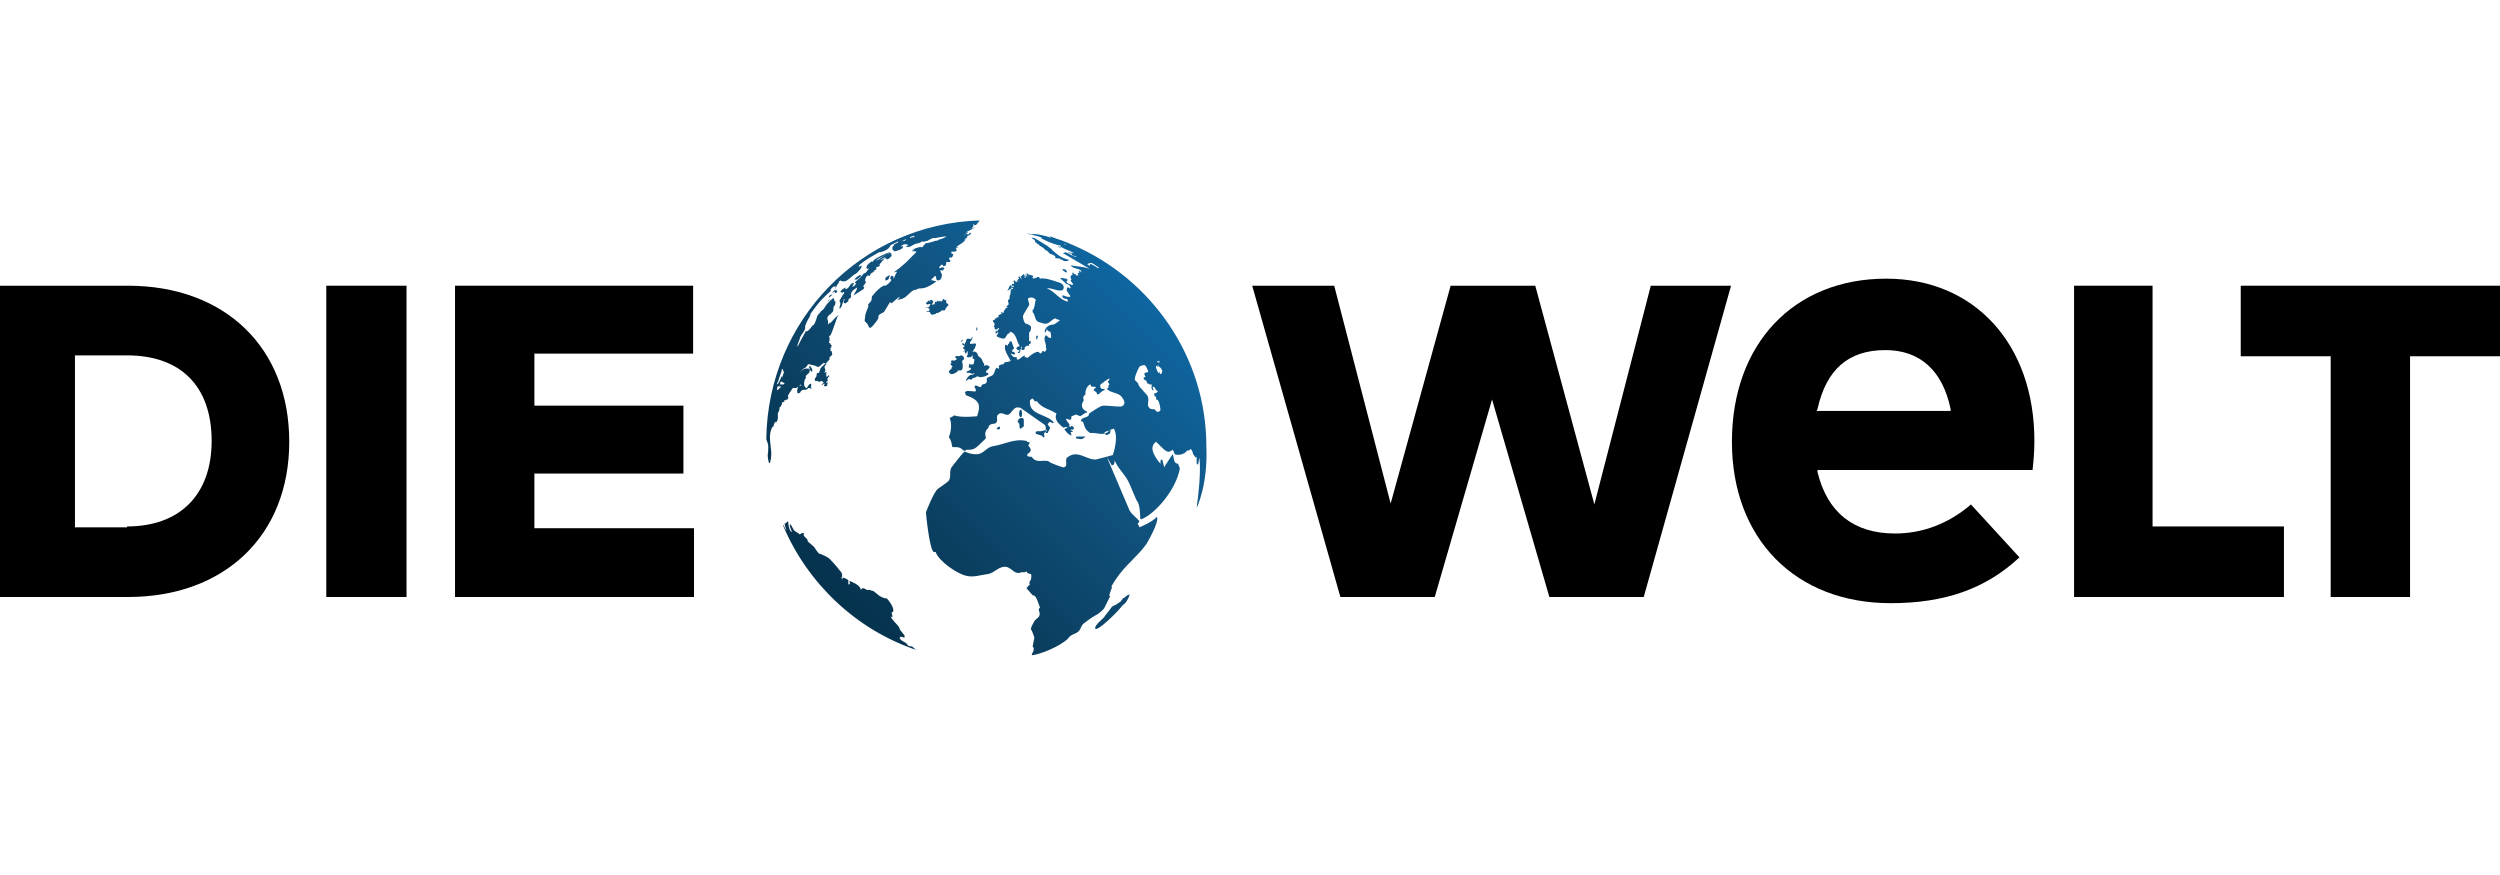
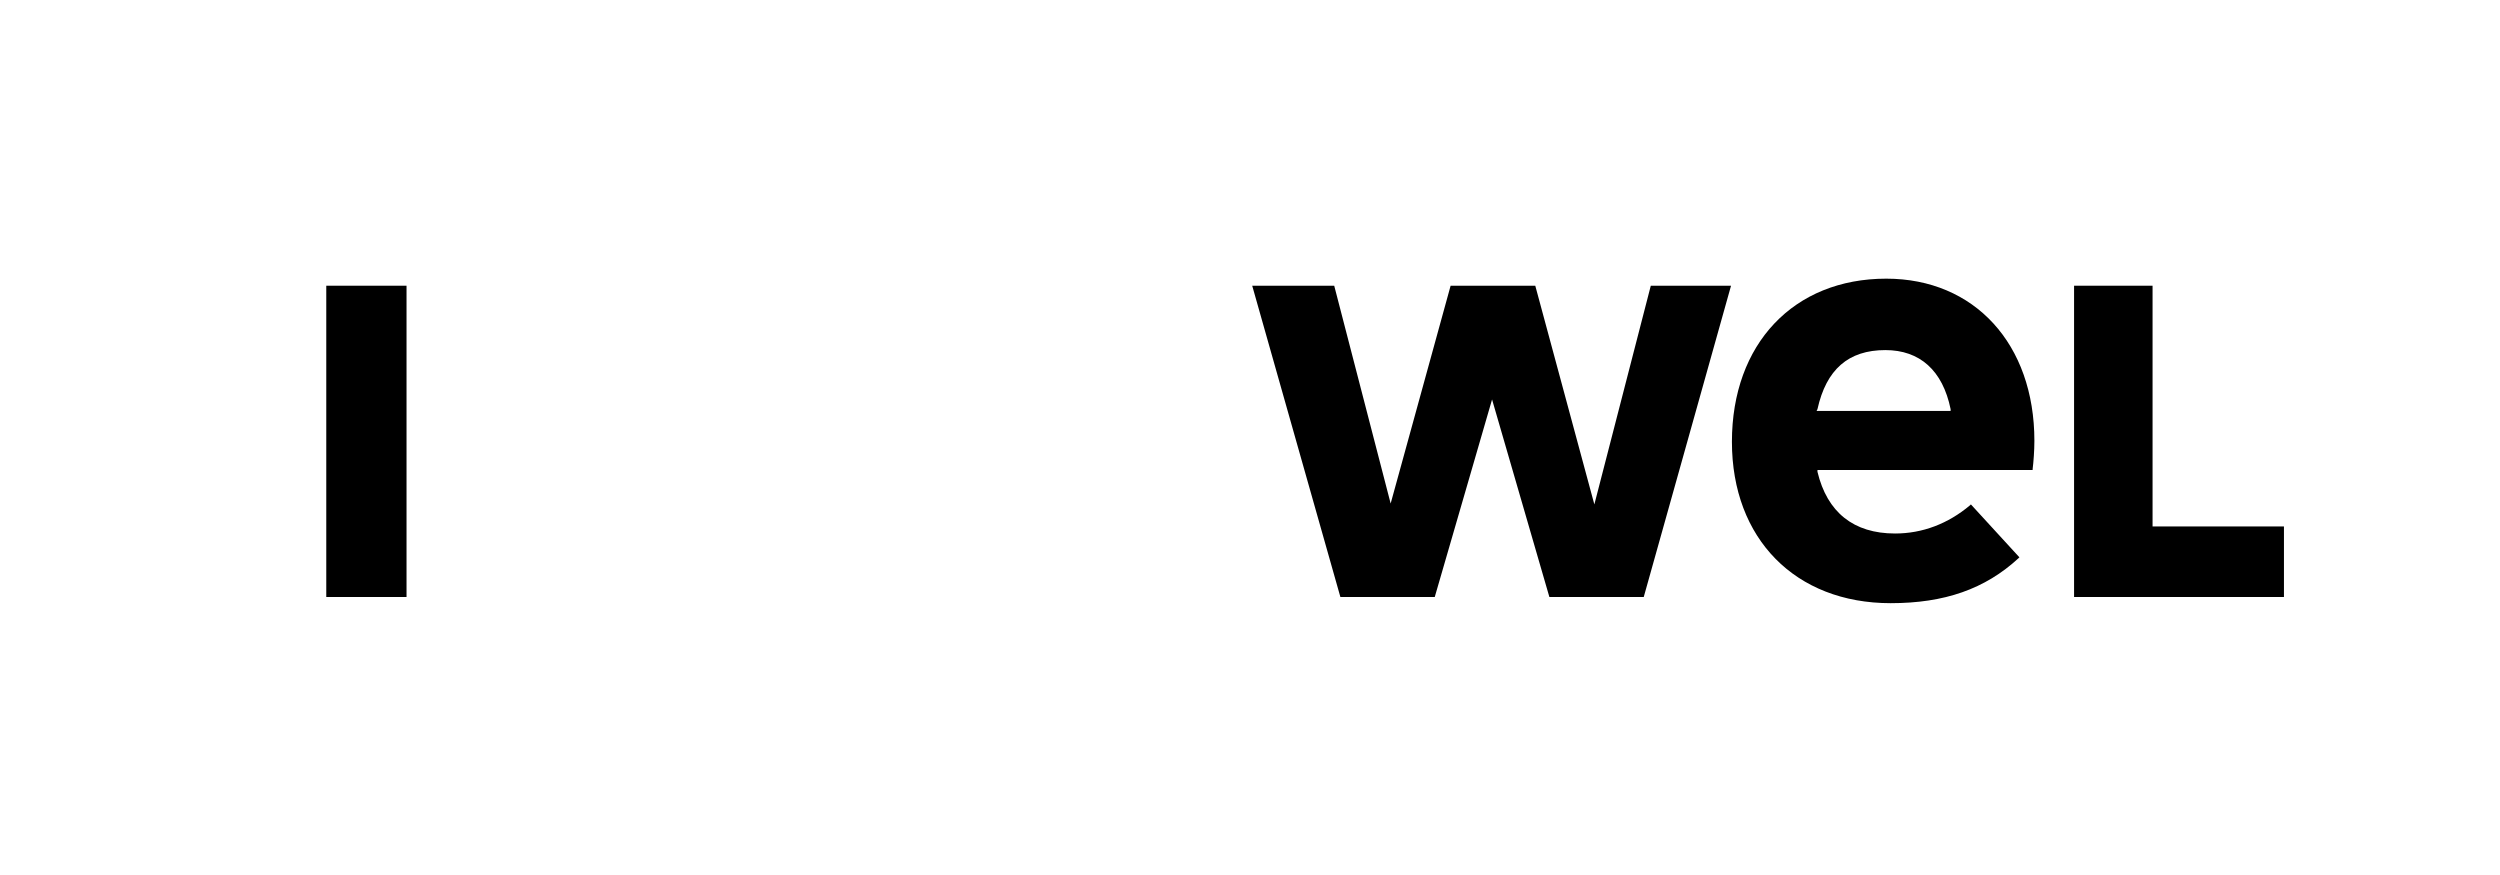
<svg xmlns="http://www.w3.org/2000/svg" xmlns:xlink="http://www.w3.org/1999/xlink" version="1.1" id="Weltkugel__x2013__Pos_normal" x="0px" y="0px" viewBox="0 0 283.5 99.2" style="enable-background:new 0 0 283.5 99.2;" xml:space="preserve">
  <g>
    <g>
-       <polygon points="264.3,67.7 264.3,40.4 254.1,40.4 254.1,32.4 283.5,32.4 283.5,40.4 273.3,40.4 273.3,67.7   " />
      <polygon points="235.2,67.7 235.2,32.4 244.1,32.4 244.1,59.7 259,59.7 259,67.7   " />
      <path d="M223.4,57.3c-2.5,2.1-5.4,3.2-8.5,3.2c-4.7,0-7.7-2.4-8.8-7v-0.2h24.4v-0.1c0.1-0.8,0.2-2.1,0.2-3.2    c0-11-6.8-18.4-16.8-18.4c-10.5,0-17.5,7.4-17.5,18.5c0,11,7.2,18.3,18,18.3c6.1,0,10.7-1.6,14.5-5.1l0.1-0.1l-5.5-6L223.4,57.3z     M206.1,46.4c1-4.5,3.5-6.7,7.7-6.7c3.9,0,6.5,2.3,7.4,6.7v0.2H206L206.1,46.4z" />
      <polygon points="175.7,67.7 169.2,45.3 162.7,67.7 152,67.7 142,32.4 151.3,32.4 157.7,57.1 164.5,32.4 174.1,32.4 180.8,57.2     187.2,32.4 196.3,32.4 186.4,67.7   " />
    </g>
    <g>
-       <polygon points="78.7,59.9 60.6,59.9 60.6,53.7 77.5,53.7 77.5,46 60.6,46 60.6,40.1 78.6,40.1 78.6,32.4 51.6,32.4 51.6,67.7     78.7,67.7   " />
      <polygon points="46.1,32.4 41.6,32.4 37,32.4 37,67.7 46.1,67.7   " />
-       <path d="M14.4,59.7c6,0,9.6-3.6,9.6-9.7c0-6.2-3.5-9.7-9.6-9.7H8.5v19.5h5.9V59.7z M14.5,32.4c11,0,18.3,7,18.3,17.7    c0,10.6-7.3,17.6-18.3,17.6H0V32.4H14.5z" />
    </g>
  </g>
  <g>
    <g>
      <defs>
        <path id="SVGID_1_" d="M109.1,41c0.1,0.2,0.1,0.8,0,0.9c0,0,0,0-0.1,0.1c-0.1,0-0.2,0-0.3,0c-0.1,0-0.1,0.1-0.1,0.1     c-0.2,0.2-0.6,0.4-0.8,0.3c0,0-0.2-0.1-0.2-0.3c0,0,0,0,0.1-0.1s0.1-0.1,0.2-0.2v-0.1l0.1-0.1l0,0c0-0.2-0.2-0.1-0.2-0.3     c0-0.1,0.1-0.1,0.1-0.2l0,0c-0.1-0.1-0.1-0.1,0-0.2c0.1-0.1,0.2,0,0.3,0c0,0,0.3-0.1,0.3-0.2c0,0,0,0-0.1-0.1     c-0.1,0-0.1-0.2,0-0.2c0.1-0.1,0.2,0,0.3,0c0.1,0,0.2-0.1,0.3-0.1c0.2,0,0.4,0.3,0.3,0.4C109.4,40.8,109.1,40.8,109.1,41z      M94.4,33.4c0,0-0.2,0-0.3,0.1C94,33.6,94,33.7,94,33.7C94,33.8,94.2,33.6,94.4,33.4L94.4,33.4z M109.2,38.5     C109.2,38.5,109.2,38.4,109.2,38.5c-0.1,0-0.3,0.3-0.2,0.3C109,38.8,109.2,38.6,109.2,38.5z M91.8,41.5c-0.1,0,0,0.3,0.1,0.5     c0.1,0.1,0.1,0.2,0.2,0.1C92.2,41.9,91.9,41.5,91.8,41.5z M111.8,42.2c0-0.2,0.3-0.3,0.4-0.5s-0.3-0.3-0.4-0.3     c-0.2,0.2-0.2,0-0.2-0.1v-0.1c-0.1,0-0.1,0-0.1-0.1c-0.1-0.1-0.1-0.3-0.2-0.4c-0.1-0.2-0.3-0.2-0.4-0.4c-0.1-0.3-0.1-0.3-0.3-0.4     c-0.1-0.1-0.2,0-0.3,0c0-0.1,0.1-0.2,0.1-0.2c0.2-0.2,0.3-0.7,0.3-0.7c-0.1-0.1-0.5,0-0.6,0s-0.1,0-0.1-0.1v-0.1     c0.2-0.2,0.4-0.6,0.2-0.6c0,0,0,0,0,0.1s-0.1,0.2-0.4,0.1c-0.3,0-0.2,0.3-0.3,0.4c-0.1,0.1-0.1,0.4-0.2,0.2s-0.2,0-0.2,0     c0,0.1,0.2,0.2,0.3,0.2c0,0.1-0.2,0.2-0.2,0.3s0.2,0,0.2,0.2c0,0.1,0,0.1-0.1,0.1c-0.1,0.1-0.2,0.1-0.1,0.1l0,0c0,0,0,0,0.2-0.1     l0,0c0,0.2,0.1,0.4,0.2,0.2c0.1-0.1,0-0.2,0.1-0.2c0,0,0.1,0.3,0,0.5c-0.1,0.1-0.1,0.1,0,0.2c0,0,0.3,0.1,0.5-0.1     c0.1-0.1,0.1-0.1,0.1-0.1c0.1,0.1-0.1,0.2,0,0.3c0,0.1,0.2,0.1,0.2,0.2c0,0.1-0.1,0.5-0.1,0.5s-0.3,0.1-0.4,0s-0.1,0-0.1,0     s0,0,0,0.1v0.1c-0.1,0.1-0.1,0.2,0.1,0.2c0.1,0,0.1,0,0.1,0.1s-0.1,0.2-0.4,0.3c-0.1,0-0.1,0.1-0.1,0.1s0.1,0.1,0.2,0.1     c0.1-0.1,0.2,0,0.2,0c0.1,0,0.2,0.1,0.3,0.1c0.1,0,0.1-0.1,0.2-0.1c0,0,0,0.2-0.3,0.2c-0.1,0-0.3,0-0.6,0.5c-0.1,0.2,0,0.2,0,0.2     s0,0,0.1-0.1l0.1-0.1l0,0c0.1,0,0.1,0,0.2,0l0,0l0,0c0.1,0.1,0.1,0.1,0.2,0l0,0l0,0c0.1-0.1,0.1-0.1,0.1-0.1l0.3-0.1     c0.1,0,0.2-0.2,0.3-0.1c0.3,0.1,0.3,0.1,0.7,0c0.1,0,0.5-0.2,0.5-0.3C112,42.2,111.8,42.3,111.8,42.2z M106.2,31.9     c0,0-1,0.8-1.7,0.8c-0.4,0-0.6,0.1-0.6,0.2c-0.2-0.2-0.8,0.4-0.8,0.4c-0.5,0.5-0.7,0.6-1.3,0.7c0-0.1,0-0.1,0.2-0.2     c0,0,0,0,0-0.1c-0.1,0-0.1,0-0.9,0.7l-0.1-0.1c0,0,0,0-0.1,0c-0.2,0.3-0.4,0.7-0.6,1c-0.1,0.2-0.4,0.2-0.6,0.4     c-0.1,0.1-0.1,0.3-0.1,0.4c0,0-0.3,0.6-0.9,1.1c-0.3-0.1-0.2-0.5-0.5-0.6v-0.1h-0.1c-0.1-0.2,0-0.4,0-0.5l0,0     c0-0.5,0.3-0.9,0.4-1.4c0,0,0,0-0.1,0c0.1-0.2,0.3-0.3,0.4-0.5s0-0.3,0.1-0.5c0,0,0-0.1,0.1-0.1c0-0.1,1.1-1.3,1.4-1.1     c0.1,0,0.7-0.5,0.7-0.7c0,0,0,0-0.1,0c-0.1-0.2,0-0.4,0.1-0.4c0,0,0.3-0.1,0.2,0.2c0,0,0,0,0,0.1c0.2-0.2,0.2-0.5,0.4-0.7     c0,0,0,0,0-0.1c-0.3,0.1-0.3,0.1-0.3,0.1c0-0.1,0.5-0.4,0.6-0.5s0.1-0.1,0.7-0.6c1.2-1.2,1.2-1.2,1.2-1.2v-0.1c0,0-0.2,0-0.3,0     c0,0,0,0,0-0.1c0,0-0.1,0-0.1,0.1c0,0,0,0-0.1,0c0.3-0.4,0.6-0.4,1-0.5c0.1,0.1,0.3,0,0.3-0.1c-0.1,0,0.3-0.2,0.2-0.3     c0.1,0,0.7-0.1,1.2-0.3c0.1,0,0.3,0,0.3-0.1c0.4-0.1,0.9-0.3,0.9-0.4c0,0-0.9,0.1-1.2,0.2c-0.1,0-0.2,0-0.3,0     c-0.3,0.1-0.6,0.3-0.6,0.3l-0.4,0.1h-0.3c-0.1,0.1-0.3,0.2-0.5,0.2l-0.3,0.1c-0.4,0.2-0.5,0.3-0.6,0.3h-0.2h-0.2l0.3-0.2     l-0.2-0.1h-0.2c-0.1,0-0.3,0.1-0.4,0.2l0,0l0,0V28l0,0l0.1-0.1c0.1,0,0.1,0.1,0.1,0.1c0,0.1-0.1,0.2-0.3,0.3     c-0.5,0.2-0.6,0.2-0.6,0.2l0,0l0,0h-0.1v-0.1h-0.1l0,0l-0.1-0.1c0-0.1,0-0.1,0-0.2l0,0V28l0.1-0.1l0.1-0.1h-0.1l0,0     c0.1-0.1,0.6-0.4,0.8-0.3l0,0c0,0-0.1,0.1-0.1,0c0.1-0.1,0.4-0.2,0.6-0.2l0,0c0,0,0.1-0.1,0.2-0.2c-0.3,0.1-0.8,0.4-0.8,0.4     c-0.3,0.1-0.2,0-0.1-0.1l0,0h-0.1l-0.8,0.4l-0.1,0.2l-0.1,0.1c-0.2,0.3-0.9,0.5-1,0.5h-0.1c-0.7,0.4-1.5,0.8-2.3,1.5v0.1     c-0.2,0.2,0.1,0,0.3-0.1c0,0,0,0,0,0.1l0,0l0,0c0,0.1-0.1,0.3-0.2,0.4s-0.4,0.5-0.6,0.5c-0.9,0.8-1,0.8-1.2,0.8h-0.1h-0.1     l-0.2-0.1c-0.4,0.3-0.2,0.2-0.1,0.2l0,0c0,0,0,0-0.1,0.1L95,32.2c-0.1,0.2-0.2,0.4-0.3,0.5c-0.1,0.1-0.1,0.1-0.2,0.2     c0.5,0,0.5,0.1,0.4,0.2c0,0,0,0.1-0.1,0.1c-0.1,0.1-0.2,0-0.1-0.2c0.1-0.1,0.1-0.1,0.1-0.1s0,0-0.1,0.1c0,0-0.2,0.2-0.3,0.2l0,0     c0-0.1,0.2-0.2,0.2-0.3h-0.1l0,0l0.1-0.1c0.1-0.1,0.2-0.1,0.2-0.2c0.1-0.1,0.1-0.1-0.1-0.1h-0.1h-0.1c-0.1,0.1-0.2,0.2-0.3,0.3     l0,0V33c-1,0.9-1.3,1.2-2.3,2.6v0.1c-0.1,0.4-0.3,0.4-0.6,1.3v0.1c0,0.1,0,0.1,0,0.2c-0.1,0.2-0.2,0.4-0.3,0.5     c-0.1,0.2-0.3,0.4-0.3,0.6c-0.2,0.5-0.3,0.8-0.3,0.9l0.1-0.1c0.6-1.2,0.9-1.6,0.9-1.7l0.1,0.1l0,0c0,0,0.3-0.2,0.5-0.5     c0.1-0.1,0.1-0.2,0.2-0.2c0.2-0.2,0.2-0.2,0.5-1.1c0.1-0.2,0.3-0.3,0.4-0.5c0.1-0.1,0.3-0.2,0.4-0.4c0.4-0.7,1-1.1,1-1.1     c0.1,0.1,0.1,0.1,0.1,0.3l0,0c0,0,0,0,0,0.1c0,0,0-0.1,0.1-0.1c0.1,0.3,0,0.5-0.1,0.6s-0.1,0.3-0.1,0.4l0,0c0,0,0,0,0,0.1     s-0.2,0.3-0.3,0.4c-0.3,0.2-0.5,0.4-0.3,0.8c0,0.1,0,0.1,0,0.2c0,0,0,0.1,0,0.2c0.1-0.1,0.1-0.1,0.2-0.2h0.1l0,0     c0.2-0.2,0.6-0.7,0.8-0.8l0.1-0.1L95,35.9c0,0-0.1,0.1-0.1,0.2c-0.7,2-0.7,2-0.9,2l0,0V38l0,0c0.1,0.4,0.1,0.5,0,0.9l0,0h0.1     l0.1,0.1c0,0.1,0,0.1,0,0.1l0,0c0,0,0.1,0,0.1,0.1c0,0.2-0.1,0.3-0.2,0.3c0,0,0.1,0,0.1,0.1s0,0.2-0.1,0.3l0.1-0.1h0.1     c0.1,0.4,0.1,0.4,0,0.5s-0.1,0.1-0.3,0.3l0,0c0,0,0.1,0,0.1,0.1c-0.1,0.2-0.4,0.4-0.4,0.5h-0.1c-0.1,0-0.1,0-0.1,0l-0.1-0.1l0,0     v0.1c-0.1,0-0.2,0.1-0.3,0.2c-0.1,0.1-0.2,0.2-0.3,0.2h-0.1c-0.2-0.1-0.4-0.2-0.6-0.2c-0.3-0.1-0.4-0.1-0.4-0.1     c-0.1,0-0.1,0.1-0.2,0.2c-0.1,0.1-0.1,0.2-0.2,0.2s-0.4,0.3-0.6,0.5c0.5-0.4,0.5-0.4,0.7-0.4c0.1,0,0.1,0,0.2,0s0.2,0,0.2,0.1     s0.1,0.1,0,0.2c0,0.2-0.2,0.3-0.3,0.4c-0.1,0.1-0.1,0.1-0.2,0.2l0,0h0.1l0,0v0.1c0,0.1-0.1,0.1-0.1,0.2c-0.1,0.1-0.2,0.7,0,0.9     c0.1,0.1,0.1,0.1,0.2,0.1l0,0c0,0,0.2-0.4,0.4-0.5l0.1,0.1l0,0l0,0c0,0.2,0,0.2-0.1,0.3l0,0c0,0,0.1,0,0.1,0.1v0.1     C91.8,44,91.8,44,91.7,44c-0.1,0-0.1,0-0.1,0v0.1c-0.1,0.1-0.3,0.1-0.4,0.1s-0.2,0-0.3,0.1c-0.1,0-0.1,0.1-0.1,0.1     c0,0.1-0.1,0.1-0.2,0.2l0,0h-0.1l0,0l-0.1-0.1c0-0.2,0-0.4,0.1-0.6c0.1-0.1,0.2-0.2,0.4-0.2l0,0c-0.1-0.1-0.1-0.1-0.1-0.2     c0.1-0.1,0.1-0.1,0.1-0.1s0,0,0,0.1c-0.1,0.1-0.2,0.2-0.3,0.3c-0.1,0.1-0.2,0.1-0.3,0.2l0,0h-0.1c-0.2,0-0.2,0-0.3,0     c-0.6,0.9-0.6,0.9-0.5,1c0,0.2-0.1,0.3-0.1,0.3l0,0h-0.1l0,0l-0.1,0.1c-0.2,0-0.2,0-0.3,0l0,0h0.1v0.1H89     c-0.1,0.1-0.1,0.1-0.2,0.1h-0.1c0,0.2-0.1,0.5-0.3,0.6l0,0v0.1c0,0.2-0.1,0.4-0.2,0.6l0,0c0,0.3,0.1,0.7-0.2,1c0,0-0.1,0-0.1-0.1     c-0.1,0.2-0.2,0.5-0.2,0.6l0,0h-0.1c-0.4,0.7-0.3,1.4-0.2,2.3c0.1,0.6,0.1,1.2-0.1,1.8h-0.1c-0.1-0.4-0.2-0.8-0.1-1.2     c0-0.5,0.1-0.7-0.1-1.2l-0.1-0.3v-0.1c0.2-13.4,10.8-24.3,24.2-24.7l-0.4,0.5c0,0-0.2,0.1-0.2,0c-0.2-0.1-0.2-0.1-0.1,0.1     c0,0.1-0.2,0.2-0.1,0.2c0,0-0.1,0-0.1,0.1c0.1,0,0.2-0.1,0.4-0.1c-0.2,0.1-0.3,0.1-0.4,0.2l0,0l0,0l0,0l0,0l0,0     c-0.6,0.3-0.6,0.3-0.7,0.4c0.1,0,0.1-0.1,0.2-0.1l0,0c-0.2,0.1-0.2,0.1-0.3,0.2c0.1-0.1,0.3-0.2,0.4-0.2     c-0.2,0.2-0.4,0.3-0.6,0.5c0.4-0.3,0.4-0.3,0.5-0.3c0,0,0,0,0,0.1c0,0,0,0,0.1,0c0.1-0.1,0.1-0.1,0.2-0.2h0.1v0.1     c-0.1,0.2-0.4,0.2-0.5,0.4c0,0,0,0,0.1,0c-0.1,0.2-0.3,0.1-0.4,0.3c0.1-0.1,0.1-0.1,0.2-0.1c-0.2,0.5-0.8,0.6-1.1,1     c0.1,0,0.1-0.1,0.2-0.1v0.1h-0.1l-0.1,0.1c0,0,0,0,0,0.1h0.1c0,0.1,0,0.1-0.1,0.2c0,0-0.4,0.1-0.5,0c0,0.1,0,0.1,0,0.2     s0,0.1,0.2,0.1c0,0.1-0.1,0.5-0.3,0.4c-0.4,0,0,0.4,0,0.4c-0.1,0.2-0.3,0.1-0.5,0.1c0,0.4,0,0.4-0.3,0.5     c-0.1-0.1-0.1-0.2-0.2-0.2c-0.1,0.1-0.3,0.2-0.3,0.4c0,0,0,0,0.1,0c0.2-0.1,0.4-0.1,0.5,0c-0.1,0.2-0.2,0.3-0.2,0.3     c-0.1,0-0.2-0.1-0.2-0.1c-0.2,0.2,0.2,0.4,0.1,0.7c0,0.1-0.1,0.5-0.4,0.5s-0.2-0.3-0.3-0.5c0,0,0,0-0.1,0     c-0.1,0.2-0.4,0.3-0.4,0.5C105.7,31.7,105.9,31.9,106.2,31.9z M88.5,43.8C88.4,43.8,88.4,43.8,88.5,43.8     c-0.1,0.1-0.1,0.1-0.1,0.1s0,0,0-0.1s0-0.1,0-0.1l-0.1,0.1c0,0,0,0-0.1,0.1l0,0l0,0c0,0,0-0.1,0-0.2c0,0-0.1,0.4-0.1,0.5     s0.1,0,0.1,0s0.3-0.2,0.4-0.4C88.5,43.9,88.5,43.8,88.5,43.8z M88.5,43c0-0.1,0.1-0.2,0.2-0.4l0,0c0,0.1,0,0.2,0,0.3l0,0l0,0     c0-0.1,0.2-0.7,0.2-0.7s0,0-0.1-0.2c0-0.1,0-0.2,0-0.2l0,0l0,0c0,0,0,0.1-0.1,0.1l0,0c-0.1-0.1,0,0-0.1,0.3c0,0-0.3,0.8-0.4,1.1     L88,43.6l0.3-0.6c0,0,0,0.2-0.1,0.3c-0.1,0.2-0.1,0.2-0.1,0.3C88.3,43.5,88.4,43.2,88.5,43z M88.9,43.4L88.9,43.4     c-0.1,0-0.1,0-0.1,0s0-0.1-0.1-0.1c-0.2-0.1-0.3,0.2-0.2,0.3h0.1c0,0,0,0,0.1,0l0,0h0.1c0.1,0,0.1-0.1,0.2-0.1     C88.9,43.6,89,43.4,88.9,43.4z M104.2,26.8L104.2,26.8c-0.1,0-0.2,0-0.2,0s-0.3,0-0.4,0l0.1-0.1c-0.1,0.1-0.4,0.1-0.5,0.2V27     c0.1-0.1,0.4-0.1,0.4-0.1l0,0l0,0c0,0,0.2-0.1,0.2-0.2h0.2L104.2,26.8z M95.2,35c0.2,0,0.4-0.7,0.5-1.1l0,0c0.1,0,0.1,0.1,0,0.2     c-0.1,0.3,0.1,0.3,0.2,0.3c0.1-0.1,0.2-0.2,0.3-0.2l0,0c0-0.1,0-0.1,0-0.2c0.1-0.2,0.4-0.2,0.3-0.5c-0.1-0.5,0.7-0.9,0.7-0.9     c0,0.3-0.3,0.6-0.4,0.9l0,0l1.1-0.7c0,0,0.2-0.2,0-0.3c0-0.2,0.3-0.3,0.3-0.6c0,0,0,0-0.1,0c0-0.3,0.1-0.6,0.4-0.7c0,0,0,0,0,0.1     c0.1,0,0.1,0,0.2-0.1v-0.1c0.1-0.2,0.4-0.2,0.5-0.4c0,0,0,0-0.2,0.1c0.1-0.2,0.4-0.1,0.4-0.4c0,0,0,0-0.1,0l0,0     c0.1,0,0.1-0.1,0.2-0.1l0,0c-0.1,0-0.1,0.1-0.2,0.1c0.1-0.2,0.5-0.1,0.5-0.4c-0.1,0-0.1,0-0.2,0.1l0,0c0.1-0.1,0.2-0.2,0.3-0.3     l0,0l0.4-0.5c-0.1,0-0.1,0-0.4,0.2c0,0,0,0,0.2-0.1c0,0,0,0-0.3,0.1c0.2-0.2,0.5-0.3,0.8-0.4c-0.1,0-0.2,0.1-0.2,0.1     c-0.1,0.1-0.1,0.1-0.1,0.1s0,0,0.1,0s0.1,0,0.1,0s0,0.1,0.1,0.1h0.1c0.1-0.1,0.4-0.3,0.4-0.4c0,0,0,0,0-0.1c0,0,0,0,0-0.1l0,0     l-0.2,0.1c0.1,0,0.1-0.1,0.2-0.2c-0.2-0.1-1.1,0.4-1.4,0.7c0,0-0.3,0.1-0.4,0.2c0.1-0.2,1.1-0.7,1.5-0.9c0.1,0,0.2-0.1,0.2-0.1     l0,0c-0.4,0-1.9,0.8-1.9,0.9c-0.1,0.2-0.2,0.2-0.2,0.2v-0.1l0,0c-0.1,0.1-0.3,0.2-0.4,0.3l0,0c0,0,0,0.1-0.1,0.1     c-0.1,0.1-0.1,0.3-0.2,0.4l0,0c0.1,0,0.1,0,0.1-0.1l0,0c0,0.1,0,0.1,0,0.2c0.2,0,0.3-0.2,0.4-0.3c-0.1,0.1-0.2,0.2-0.2,0.3l0,0     c-0.1,0.1-0.2,0.3-0.3,0.4c-0.1,0.1-0.3,0.1-0.4,0.2c0.1,0,0.2-0.1,0.2-0.1l0,0c-0.1,0.1-0.2,0.2-0.3,0.3l0,0l0,0     c-0.2,0.3-0.6,0.5-0.8,0.8l0,0c0.1,0,0.1,0,0.2,0l0,0c-0.1,0.2-0.2,0.4-0.5,0.4l0,0c0.2-0.2,0.3-0.4,0.2-0.4     c-0.4,0-0.4,0.4-0.7,0.6c-0.1,0.1-0.3,0.2-0.2-0.1l0,0c-0.6,0.3-0.6,0.5-0.6,0.5c0.2,0.1,0.2,0.1,0.2,0.1c0.1,0,0.1-0.1,0.2-0.1     c0.1,0.1,0,0.2-0.1,0.3l-0.4,0.7c0,0.1,0.1,0.2,0.1,0.3c0,0.2-0.1,0.3-0.1,0.5C95.2,34.9,95.2,35,95.2,35z M102.9,73.1     c-0.2-0.3-0.5-0.3-0.8-0.6l0,0c0-0.1-0.1-0.1-0.1-0.2c0,0,0,0,0.1,0l0,0l0,0v-0.1c0.2,0,0.3,0.1,0.5,0.1c0-0.1-0.1-0.1-0.1-0.1     h0.1c0-0.2-0.2-0.3-0.3-0.5l0,0c-0.1-0.1-0.2-0.2-0.3-0.4c0,0,0,0,0-0.1c-0.3-0.5-0.8-0.8-1-1.3l0,0c0.2,0.1,0.2,0.1,0.2,0.1     s0,0,0-0.1c0-0.2-0.1-0.3-0.1-0.4l0.1-0.1c0.1,0,0.1-0.1,0.1-0.2c0,0,0-0.2-0.1-0.4l0,0c-0.1-0.3-0.5-0.8-0.6-0.9s-0.2,0-0.4-0.1     c-0.3-0.1-0.6-0.3-0.8-0.5c-0.1-0.1-0.3-0.2-0.4-0.3h-0.1c0,0-0.1,0-0.2-0.1c-0.1,0-0.3,0-0.4,0c-0.2-0.1-0.3-0.2-0.4-0.2     s-0.1,0-0.2,0.1s-0.1,0.1-0.1,0c-0.1-0.5-1.2-0.9-1.2-0.9c-0.1,0-0.1,0,0,0.3l0,0c-0.1,0-0.1,0-0.1,0c0,0.1,0,0.1,0,0.1     s-0.1,0-0.1-0.1v-0.1c0-0.1,0-0.3,0-0.3s-0.1-0.1-0.3-0.2c-0.3-0.1-0.3-0.1-0.4-0.1c0,0,0,0,0.1,0.2c-0.1,0-0.2-0.2-0.2-0.2     s0,0,0.1-0.1l0,0l0,0l0,0l0,0l0,0l0,0l0,0l0,0l0,0c0-0.1,0-0.4-0.1-0.5c-0.4-0.5-0.8-1-1.3-1.5c-0.3-0.3-0.7-0.4-1.1-0.6h-0.1     c-0.2-0.2-0.4-0.5-0.6-0.8c-0.2-0.2-0.5-0.4-0.7-0.6c0-0.4-0.4-0.4-0.5-0.8c0,0,0,0,0.1,0c0-0.1-0.1-0.3-0.5,0     c-0.1-0.1-0.6-0.4-0.6-0.4c-0.2-0.2-0.3-0.6-0.5-0.8c0,0.1,0,0.2,0,0.2c-0.1,0-0.1-0.1,0.2,0.7h-0.1c-0.3-0.4-0.3-0.9-0.3-1l0,0     c0-0.2-0.1-0.2-0.1-0.2v0.1c0,0,0,0-0.1,0v0.1c0,0,0,0-0.1,0c0,0,0,0,0,0.1L89,59.3c0,0.1-0.1,0,0.2,0.9     c-0.2-0.3-0.2-0.4-0.4-0.7v0.1l0,0c2.8,6.6,8.3,11.8,15.1,14.1c-0.2-0.1-0.3-0.3-0.5-0.4C103.2,73.3,103,73.3,102.9,73.1z      M110.8,37.1c-0.1,0-0.1,0.4-0.1,0.4C110.8,37.5,110.9,37.3,110.8,37.1C110.9,37.1,110.9,37.1,110.8,37.1z M93.5,41.6     c0-0.1,0.1-0.1,0.1-0.2l0.1-0.1c0-0.1,0-0.1,0-0.1c-0.1,0-0.4,0.3-0.6,0.5C93,41.8,93,42,92.9,42.2c0,0.1-0.1,0.1-0.1,0.1     c-0.1,0-0.2,0-0.2,0.2v0.1c0,0,0,0.1-0.1,0.2c-0.1,0.1-0.1,0.2-0.1,0.3c0,0,0,0.1,0.1,0.1l0,0c0.1,0,0.1,0,0.2,0s0.1,0.1,0.2,0.1     s0.1,0,0.2-0.1c0,0,0,0,0.1,0s0,0.1,0.1,0.1c0,0,0.1,0,0.1,0.1c0,0,0,0-0.1,0.1c0,0-0.2,0.2-0.1,0.2c0,0,0,0,0.1-0.1     c0.3-0.2,0.2,0,0.2,0c-0.1,0.2-0.1,0.2,0.1,0.2c0.1,0,0.2,0,0.2-0.1s0.1-0.3,0-0.4c0,0,0,0.1-0.1,0.1c-0.1-0.1,0.2-0.2,0.2-0.3     c0,0,0-0.1-0.1,0l0,0c0-0.1,0.1-0.3,0.2-0.4c0,0,0.1,0,0-0.1c0,0-0.1-0.1-0.1,0c0,0,0,0.1-0.1,0.1s-0.1,0-0.1,0v-0.1v-0.3     c0,0,0.1-0.1,0-0.1h-0.1c0,0,0,0.1-0.1,0.1l0,0c0-0.1,0.1-0.2,0.1-0.3C93.5,41.6,93.5,41.6,93.5,41.6z M100.9,31.2     c-0.1,0-0.3,0.2-0.4,0.2c0,0,0,0.1-0.1,0.1v0.1v0.1c0,0,0,0,0,0.1c0,0,0.2,0,0.3-0.1l0.1-0.1c0,0,0,0,0-0.1s0.1-0.1,0.1-0.2     S100.9,31.2,100.9,31.2z M97.1,31.7c0,0,0.1,0,0.2-0.1c0.4-0.3,0.4-0.4,0.3-0.4c-0.1-0.1-0.7,0.4-0.7,0.5H97.1z M123.1,49.5     L123.1,49.5c-0.2,0-0.2,0-0.2,0h-0.1h-0.1c-0.1,0-0.2,0-0.3,0c-0.1,0-0.2,0-0.2,0h-0.1c-0.1,0.1-0.1,0.1-0.1,0.2     c0,0,0.4,0.1,0.6,0.1S123,49.6,123.1,49.5z M117.3,27c-0.1,0-0.3-0.1-0.3,0c0.1,0.1,0.2,0.1,0.3,0.2l0,0l0.1,0.1l0,0h-0.1     l0.1,0.1c0,0.1,0,0.1,0.1,0.1l0,0c0.1,0.2,0.3,0.2,0.4,0.3l0,0c0,0,0,0-0.1,0l0,0c0.2,0.1,0.3,0.2,0.5,0.3     c0.2,0.2,0.2,0.2,0.2,0.2s0,0,0.1,0.1c0.1,0,0.1,0,0.2,0.1s0.1,0.1,0.2,0.2l0,0c0,0.1,0.1,0.1,0.2,0.1l0,0l0,0     c0.4,0.2,0.4,0.2,0.5,0.3c-0.2,0.2,0.2,0.2,0.3,0.2c0.2,0,0.3,0.1,0.4,0.2l0,0c-0.1,0-0.1-0.1-0.2-0.1l0,0c0.1,0,0.2,0,0.3,0.1     c0.2,0.2,0.7,0.1,0.7,0l0,0c0,0-0.1-0.1-0.2-0.1s-0.6-0.2-0.9-0.4c0,0-0.8-0.6-0.8-0.7c-0.2-0.2-0.3-0.2-0.5-0.4l0,0     C117.5,27.1,117.5,27.1,117.3,27z M115.9,39.3L115.9,39.3C115.8,39.3,115.8,39.3,115.9,39.3c-0.1,0.1-0.1,0.1-0.2,0     s-0.1-0.1-0.1-0.1l0,0c0,0.1,0,0.1-0.1,0.1s-0.1,0-0.2,0.1c-0.1,0.2,0.1,0.3,0.2,0.3c0,0,0.1,0,0.1,0.1s-0.1,0.1-0.2,0.1     c0,0.1,0.1,0.2,0.2,0.1c0.1,0,0.1-0.1,0.1-0.2c0-0.1,0-0.1,0-0.2C115.9,39.6,115.9,39.5,115.9,39.3     C115.9,39.4,115.9,39.4,115.9,39.3z M118.5,37.2C118.4,37.2,118.4,37.2,118.5,37.2c0,0.1,0.1,0.1,0.1,0     C118.6,37.2,118.6,37.2,118.5,37.2z M117.7,38.1C117.6,38,117.6,38,117.7,38.1c-0.1-0.1-0.2,0-0.2,0.1c0,0.2,0,0.3,0.1,0.3     C117.6,38.5,117.7,38.2,117.7,38.1z M118.5,37.7L118.5,37.7L118.5,37.7L118.5,37.7L118.5,37.7L118.5,37.7L118.5,37.7L118.5,37.7     L118.5,37.7L118.5,37.7c0.1,0,0.2-0.3,0.2-0.3s0-0.1-0.1-0.1C118.4,37.4,118.5,37.7,118.5,37.7z M120.9,27.8c0,0,0,0-0.1-0.1     s-0.1-0.1-0.1,0C120.7,27.7,120.9,27.8,120.9,27.8z M120.9,30.6c0,0-0.3-0.1-0.4-0.1c-0.1,0.1,0.2,0.3,0.4,0.4c0,0,0.1,0,0.1-0.1     l0,0C120.9,30.7,120.9,30.7,120.9,30.6L120.9,30.6L120.9,30.6z M120,28c0.1,0,0.2,0.1,0.3,0.1l0,0c0,0,0-0.1-0.1-0.1     C120.1,27.9,120,27.9,120,28C120,27.9,120,27.9,120,28L120,28L120,28z M135.7,57.6c0.6-4.4,0.3-5.6,0.3-5.7     c-0.1,0.7-0.1,0.7-0.2,0.8c0,0-0.1-0.2-0.1-0.1c0,0,0,0,0-0.8l-0.1,0.1c-0.1-0.1-0.2-0.3-0.3-0.4c-0.1-0.4-0.1-0.4-0.3-0.6     c-0.1,0.2-0.2,0.2-0.4,0.2c-0.2,0.4-1,0.6-1.4,0.4c-0.1-0.3-0.1-0.3-0.2-0.5c-0.6,0.4-0.6,0.4-1.9-0.9l0,0l0,0l0,0l0,0l0,0l0,0     l0,0c-0.7,0.5-0.5,1.3,0.5,2.5c0-0.1,0-0.3,0-0.4c0.1,0,0.1-0.1,0.2-0.1c0.2,0.8,0.2,0.8,0.2,0.9c0.9-1.4,0.9-1.4,1-1.5     c0.2,1,0.2,1,0.6,1.1c0.1,0.3,0.1,0.3,0.2,0.5c-0.4,2.4-2.8,5.2-4.4,5.8l-0.1-0.1c0,0,0-1.5-0.3-1.9c-0.1-0.1-0.1-0.1-0.9-2     c-0.4-1-1.3-1.7-1.7-2.7c0,0.1,0,0.3-0.1,0.5c-0.1,0-0.1,0-0.2,0.1c-0.2-0.3-0.4-0.7-0.6-1l2.6,6.1c0.3,0.5,0.8,0.8,1.1,1.2     c0,0.1-0.1,0.2-0.2,0.3c0.1,0.1,0.2,0.3,0.2,0.4c0,0,1.5-0.6,2-1.2c0.3,0.6-1.2,3.1-1.2,3.1c-1,1.4-2.4,2.4-3.4,3.9     c-0.6,0.9-0.6,0.9-0.5,1c0,0-0.3,0.8-0.3,0.9s0,0.1,0.1,0.1l-0.7,1.4c0,0-0.4,0.5-1,0.8c-0.4,0.2-1.3,0.9-1.3,0.9     c-0.3,0.2-0.3,0.6-0.6,0.9c-0.3,0.3-0.8,0.3-1.1,0.7l0,0c-0.3,0.5-2.4,1.7-4.1,2c0,0-0.1,0-0.1-0.1c0.1-0.2,0.4-0.6,0.1-0.9     c0,0,0,0,0.2-1c0,0-0.2-0.6-0.3-0.8c-0.1-0.1-0.1-0.2-0.1-0.2c0-0.1,0.1-0.2,0.1-0.3c0,0,0.3-0.6,0.4-0.7     c0.2-0.2,0.5-0.3,0.5-0.7c0-0.2-0.1-0.3-0.1-0.5c0-0.1,0.2-0.2,0.1-0.3c-0.4-1.1-0.4-1.1-0.7-1.3h-0.1c-0.7-0.8-0.7-0.8-0.7-0.8     c0.1-0.1,0.2-0.3,0.4-0.4l-0.1-0.1l0.1-0.1l-0.1-0.1c0.3-0.2,0.3-0.8,0.2-0.9c-0.4-0.1-0.4-0.1-0.5-0.3c-0.2,0.1-0.2,0.1-0.6,0.1     l0,0l0,0l0,0l0,0l0,0l0,0l0,0l0,0c-0.7,0.3-1-0.4-1.6-0.6c-0.9-0.2-1.4,0.7-2.2,0.8c-0.8,0.1-1.6,0.4-2.4,0.2     c-1-0.2-3.1-1.6-3.5-2.7c0,0-0.1,0-0.2,0c-0.5-0.2-0.9-4.4-0.9-4.5c0,0,0.9-2.4,1.4-2.7c1-0.7,1-0.7,1.2-0.9c0.3-0.5,0-1,0.3-1.5     c0,0,1.2-1.6,1.5-1.8c0.8,0.4,1.5,0.3,1.5,0.3c0.7-0.1,1-0.8,1.7-0.9c1.3-0.2,2.4-0.9,3.8-0.6l0.1,0.1c0.1,0,0.2,0.1,0.3,0.1     c-0.1,0.1-0.1,0.2-0.2,0.3c0.3,0.4,0.5,0.6-0.1,1c0,0.1,0,0.1,0,0.2c0.2,0.1,0.2,0.1,0.5,0.1c0.5,0.8,1.3,0.3,1.9,0.5     c0.1,0.2,1.6,0.7,1.7,0.7c0.6-0.1,0.1-0.8,0.4-1.1c1.2-1,2.2,0.3,3.3,0.2c0,0,1.6-0.4,1.9-0.5c0.6-1.9,0.3-2.7,0.1-3     c-0.2,0.1-0.2,0.1-0.4,0.1c-0.6,0.9-1.5,0.3-2.3,0.4c-0.5-0.4-0.5-0.4-0.8-1.3c-0.1,0-0.1,0-0.2,0c-0.1-0.6,0.9-0.3,0.9-0.9     c1.3-0.9,1.5-0.9,1.7-0.9c0.6,0,1.2,0.1,1.7,0.1c0,0,0.1,0,0.2,0s0.8-0.2,0.1-1.1c-0.4-0.5-1.2-0.4-1.7-0.9     c0.1-0.1,0.2-0.1,0.2-0.2c0-0.1,0-0.1,0-0.2l0.1-0.1c0-0.1-0.1-0.2-0.2-0.3c0.2-0.2,0.2-0.2,0.2-0.4c-0.2,0.1-0.9,0.6-1,0.7     c-0.1,0.2,0,0.6,0.4,0.5l0.1,0.1c-0.2,0.1-0.3,0.1-0.7,0.5c-0.1,0-0.1,0-0.2,0c0-0.3-0.3-0.3-0.4-0.5c0.1-0.1,0.2-0.2,0.3-0.3     c-0.2-0.1-0.4,0-0.6-0.1c0-0.1,0-0.1,0-0.2c-0.4,0-0.7,0.8-0.6,1.1c-0.3,0.3-0.3,0.3-0.2,0.7c-0.2,0.3-0.5,0.9,0.4,1.3     c0,0,0,0.1-0.1,0.1s-0.1,0-0.7,0.4c-0.2-0.1-0.3-0.1-0.5-0.2c-0.2,0.1-0.2,0.1-0.5,0.2c0,0.1,0,0.3-0.1,0.4c-0.1,0-0.1,0-0.2,0     l-0.1-0.1c0,0-0.1,0-0.2,0c0,0.3,0.3,0.4,0.4,0.7l-0.1,0.1c0,0,0.1,0.1,0.2,0.1l0.1-0.1c0.1,0,0.2,0.1,0.3,0.2     c-0.1,0.2-0.1,0.3-0.3,0.2l-0.1,0.1c0.1,0,0.2,0.1,0.3,0.1c-0.1,0.1-0.2,0.1-0.3,0.1c0.1,0.3,0.1,0.3,0.1,0.4     c-0.4-0.2-0.4-0.2-0.8-0.7l0.1-0.1c0.1,0,0.2-0.1,0.3-0.1c-0.2-0.1-0.2-0.1-0.5,0c-1.1-0.8-0.9-1.3-0.8-1.6     c-0.7-0.5-1.7-0.6-2.2-1.4c-0.1,0-0.2,0-0.3,0c0-0.1-0.1-0.2-0.2-0.3c-0.1,0-0.2,0.1-0.3,0.2c-0.2,1.7,1.9,1.5,2.7,2.5l-0.1,0.1     c-0.3-0.2-0.4-0.2-0.6,0.1c0.1,0.2,0.2,0.3,0.3,0.4c-0.1,0.2-0.1,0.2-0.3,0.6c0,0-0.1,0-0.2,0c0-0.7,0-0.7-0.1-0.9l-2.7-1.9     c-0.1-0.1-0.3-0.1-0.5-0.1c-0.4,0.1-0.6,0.6-0.9,0.8c-0.4,0.2-0.8-0.4-1.2,0c-0.3,0.2,0,0.6-0.2,0.9c-0.2,0.3-0.7,0-0.9,0.5     c0,0.1,0,0.1-0.1,0.2c-0.1,0.1-0.2,0.2-0.2,0.3c-0.1,0.2-0.1,0.2,0,0.8c-1.3,1.3-1.3,1.3-2.2,1.3l-0.1,0.1c0,0-0.1,0-0.2,0     c-0.5-0.4-0.5-0.4-1.3-0.4c-0.1-0.3-0.1-0.8-0.4-1.1c0.2-0.6,0.4-1.3,0.1-2.2c0.2-0.1,0.4-0.2,0.5-0.3c0.8,0.3,2.6,0.1,2.6,0.1     c0.4-1.2,0.4-1.8-1.3-2.4c0-0.1,0-0.2-0.1-0.3c0.2-0.2,0.2-0.2,1.2-0.1c0.1-0.2,0.1-0.2-0.1-0.5c0-0.1,0.1-0.1,0.1-0.2     c0.2,0,0.4,0.2,0.6,0.2c0.1-0.1,0.1-0.2,0.2-0.3c0.4-0.1,0.4-0.1,0.5-0.3v-0.1c0-0.1,0-0.2,0-0.3c0.2-0.2,0.5-0.2,0.7-0.4     s0.2-0.6,0.4-0.8c0.1,0,0.1,0.1,0.2,0.1c0,0,0.1,0,0.1-0.1c-0.2-0.3,0.3-0.4,0.5-0.4c0-0.1,0.1-0.1,0.1-0.2     c0.2-0.1,0.5,0,0.7-0.2c-0.7-1.2-0.7-1.4-0.6-1.8h0.1c0.1,0,0.1,0.1,0.2,0.1c0-0.1,0-0.1,0-0.2h0.1c0.1-0.3,0.1-0.3,0.3-0.3     c0,0,0.2,0.6,0.3,0.8c-0.1,0.1-0.3,0.2-0.2,0.4c0.1,0,0.1,0,0.2,0c0,0.1,0.1,0.1,0.1,0.2c0,0,0,0.1-0.1,0.1s-0.1,0-0.3-0.1h-0.1     c0.3,0.4,0.3,0.4,0.7,0.4c0,0.1,0,0.1,0,0.2l0.1,0.1c0.3-0.1,0.5-0.4,0.8-0.5c0,0.1,0,0.2,0,0.2c0.2,0,0.2,0,0.3,0.1     c0.9-0.8,1.2-0.7,1.3-0.7c0.2,0.4,0.4,0,0.4-0.1h0.1c0,0,0.1,0.1,0.2,0.1c0,0,0-0.1,0.1-0.1v-0.1c0,0,0-0.1,0.1-0.1     c0,0-0.1-0.1-0.1-0.2c0.1-0.5-0.4-0.9,0-1.4c0.2,0.1,0.3,0.4,0.6,0.3c0,0,0-0.4-0.1-0.7c-0.2,0-0.2,0-0.5-0.4     c0.2-0.2,0.4-0.4,0.9-0.4c0,0,0.5-0.3,0.7-0.5c-0.4-0.1-0.4-0.1-0.5-0.2c-0.5,0.1-0.7,0.7-1.3,0.6c-0.7-0.2-0.7-0.2-0.8-0.3     c-0.3-0.3-0.2-0.7-0.5-1c0-0.1,0-0.2,0-0.3h0.1c0.1-0.3,0.2-0.7,0.2-1h0.1c-0.1-0.2-0.3-0.5-0.9-0.3c-0.1,0.3,0.2,0.6,0.1,0.8     l-0.6,1c0,0.1-0.1,0.2-0.1,0.2c0,0.3,0.1,0.7,0.3,0.9c0.3,0,0.6,0.3,0.6,0.3s0.1,0.5-0.2,0.7c0,0,0,0.9,0,1h0.1     c0,0,0.1,0,0.1-0.1c0,0.3,0,0.3-0.1,0.4h-0.1c0,0.1,0,0.2,0,0.2c-0.3,0-0.3,0-0.5,0.2c0,0.1,0,0.2,0,0.2     c-0.2,0.1-0.2,0.1-0.3,0.1c-0.1-0.1-0.1-0.1-0.1-0.3c-0.6-0.5-0.4-1.6-1.3-1.8c0,0.1,0,0.2,0,0.2h-0.1l0,0l0,0l0,0l0,0l0,0l0,0     l0,0l0,0c-0.3,0.1-0.3,0.6-0.6,0.6c-0.1,0-0.6-0.1-0.8-0.3c0.2-0.3,0.2-0.3,0.2-0.4h-0.1l-0.1,0.1h-0.1c0-0.1,0-0.1,0-0.3h0.1     v0.1h0.1v-0.1c0.1-0.1,0.1-0.1,0.2-0.2c0,0,0-0.1-0.1-0.1c-0.2,0.2-0.2,0.2-0.4,0.1c0-0.1,0-0.2-0.1-0.3c0-0.1,0.1-0.1,0.1-0.2     c-0.1-0.3-0.1-0.3-0.2-0.3c0-0.1,0-0.2,0-0.2c0.1,0,0.1,0,0.2,0v-0.1c0-0.1,0.1-0.1,0.2-0.1V36c0.2,0,0.2,0,0.3-0.1h-0.1v-0.1     c0.1-0.1,0.3-0.2,0.4-0.2c0-0.1-0.1-0.1-0.1-0.2h0.1c0,0,0.1,0.1,0.2,0.1c0-0.3,0.2-0.4,0.3-0.6c0.1,0,0.1,0,0.2,0     c-0.2-0.2-0.2-0.2-0.2-0.2c0.1,0,0.1,0,0.3-0.2c0,0-0.1-0.3-0.1-0.5h0.1c0,0,0-0.1,0.1-0.1c-0.1-0.2,0.1-0.5,0.1-0.7l0,0l0,0l0,0     l0,0l0,0l0,0l0,0l0,0c0-0.3,0-0.5,0.3-0.4c0-0.1-0.1-0.1-0.1-0.2h-0.1v0.1c-0.2,0.1-0.3,0.2-0.5,0.3c0.2-0.2,0.2-0.5,0.4-0.7     c0,0.1,0,0.1,0.1,0.2h0.1c0,0,0.1,0,0.1,0.1v-0.1h0.1c0,0,0-0.1-0.1-0.1s-0.1,0-0.2,0c0-0.1,0-0.1,0.1-0.2c0.1,0,0.1,0,0.2,0     c0-0.1,0-0.1,0-0.2l-0.1-0.1c0,0,0.1-0.1,0.2-0.1c0,0.1,0.1,0.1,0.1,0.2c0,0,0.1,0,0.1-0.1l0.1,0.1c0-0.1-0.1-0.2-0.1-0.3     c0.1,0.1,0.1,0.1,0.3,0.1c-0.1,0-0.1-0.1-0.2-0.1c0,0,0.1-0.1,0.2-0.1l-0.1-0.1v-0.1c0.1,0,0.1,0,0.2-0.1c0,0.1,0,0.1,0,0.2     c0.2,0.2,0.2,0.2,0.2,0.2c0-0.1-0.1-0.1-0.1-0.2s0-0.1,0-0.2h0.1v-0.1c0.1,0,0.1-0.1,0.2-0.1c0.1,0.1,0.1,0.1,0.1,0.4h0.1     c0-0.3,0-0.3,0-0.4c0.1,0.1,0.1,0.2,0.2,0.3c0-0.1,0-0.2-0.1-0.3V31c0.2,0,0.2,0.2,0.3,0.3c0,0,0-0.1-0.1-0.1v-0.1     c0.2,0.1,0.4,0.1,0.6,0.2c0,0-0.1,0.1-0.1,0.2H117c0.1,0,0.2,0.1,0.3,0.1c0,0,0-0.1,0.1-0.1s0.1,0,0.2,0v-0.1     c0.2,0,0.2,0,0.3,0.1v0.1c0.2,0,0.3-0.1,0.5,0c0.2-0.1,1.9,0.5,1.9,0.5c0.6,0.4,0.2,0.8,0.2,0.8c-0.6,0.2-1.2-0.3-1.8-0.2     c0.9,0.3,1.4,1.3,2.4,1.5v-0.1c0-0.1-0.1-0.1-0.1-0.2c-0.4,0-0.6-0.2-0.5-0.4l0,0l0,0l0,0l0,0l0,0l0,0l0,0c0,0,0,0,0.1,0     c0,0,0.6,0.3,0.8,0.1c-0.5-0.7-0.5-0.7-0.4-0.8c0-0.1,0-0.1,0-0.2c0.2,0,0.2,0,0.3,0.1c0,0,0.1,0,0.1-0.1     c-0.1-0.3-0.3-0.4-0.5-0.4c-0.2-0.3-0.5-0.4-0.7-0.7c0.8,0.1,0.8,0.1,0.9,0.3H121c-0.1,0.2-0.1,0.3,0.5,0.5l0,0l0,0l0,0l0,0l0,0     l0,0l0,0l0,0l0,0l0,0l0,0l0,0l0,0l0,0c0,0,0,0,0.1,0c0,0,0.1,0,0.1-0.1c-0.1-0.1-0.2-0.2-0.3-0.4l0.1-0.1     c-0.1-0.1-0.2-0.6,0.2-0.5c-0.1,0-0.1-0.1-0.1-0.2c0,0,0-0.1,0.1-0.1c0.1,0.2,0.1,0.2,0.3,0.2v0.1c0.1,0,0.1,0.1,0.3,0     c0-0.1-0.1-0.1-0.1-0.2c0.1,0,0.1-0.1,0.2-0.1c0-0.1-0.1-0.2-0.1-0.2c0.2,0,0.3,0.2,0.5,0.2c-0.1,0-0.1-0.1-0.2-0.1v-0.1     c-0.3-0.3-0.9-0.2-1.2-0.6c1.6,0.2,1.6,0.2,2.2,0.4l-2.9-1.7c-0.1,0-0.1-0.1-0.2-0.1h0.1c0.1,0,0.1,0,0,0c0.2-0.1,0.2-0.1,0.4,0     c0.2,0.1,0.2,0.1,0.7,0.4c0.2,0.1,0.4,0.1,0.5,0.2c0.2,0.1,0.4,0.2,0.5,0.3c0,0,0.6,0.3,0.6,0.4c0.1,0,0.1,0.1,0.2,0.1     s0.2,0,0.1-0.1v-0.1c0.3,0.1,0.6,0.3,0.9,0.5c0,0,0.1,0,0.1-0.1c-0.4-0.1-0.7-0.7-1.2-0.4V30c0,0-2.3-1.2-2.6-1.4     c0.4,0.1,0.8,0.5,1.2,0.5c0,0,0,0,0.1-0.1c0.2,0,0.2,0,0.3,0.1c-0.3-0.2-0.7,0.1-0.9-0.3h0.1c-0.1-0.1-0.4,0-0.5-0.2     c0,0,0.4,0.1,0.7,0.1c-0.5-0.3-1.1-0.4-1.6-0.8h0.1c-0.1-0.1-0.1-0.1-0.3-0.1c-0.3-0.1-0.6-0.1-2-0.8c0.1,0,0.1,0,0.2,0     c-0.5-0.3-1.1-0.3-1.7-0.5l0,0l0,0l0,0l0,0l0,0l0,0l0,0c0,0,0,0,0.1,0s0.2,0,0.4,0.1c0.1-0.1,0.3,0,0.4,0     c-0.3-0.1-0.3-0.1-0.3-0.1h0.1h-0.1c0.8,0.1,0.8,0.1,1.6,0.3l0,0l0,0l0,0l0,0l0,0l0,0c0.6,0.2,1.1,0.4,1.6,0.6     c-1.1-0.4-1.1-0.4-1.1-0.4h0.1c-0.1,0-0.1,0-0.2-0.1c0.1,0,0.3,0.1,0.4,0.1c-0.2,0-0.4-0.1-0.5-0.2c0.1,0,0.2,0.1,0.3,0.1     c0,0-0.1,0-0.2-0.1l0.8,0.3c0.7,0.2,1.3,0.5,1.8,0.7c8.8,3.8,15.1,12.6,15.1,22.8C137,55,135.7,57.6,135.7,57.6z M131.2,41     c0,0.1,0.2,0.1,0.3,0.1c0,0,0,0,0-0.1S131.2,41,131.2,41z M131.6,46.5c0,0-0.1-1.3-0.5-1.2c0-0.1,0-0.2,0-0.3s-0.1,0-0.1,0     c-0.1,0-0.1-0.4-0.1-0.4s0-0.1,0.1,0c0,0,0.1,0,0.3-0.2c0-0.1-0.2-0.1-0.2-0.2c-0.1-0.1-0.1-0.2-0.2-0.3c-0.1-0.1-0.2,0-0.2,0     c0,0.1,0.1,0.2,0.1,0.4c-0.1,0-0.3-0.3-0.2-0.5c0-0.1,0-0.1,0-0.2c-0.1,0-0.1,0-0.2,0c-0.1,0-0.1-0.1-0.2-0.1     c-0.1,0-0.1,0-0.2-0.3c-0.1-0.1-0.2-0.1-0.3-0.2c0,0,0-0.1,0-0.2c0.1-0.1,0.1,0,0.2,0c0-0.2-0.2-0.3-0.1-0.5     c0.1-0.1,0.4,0,0.4-0.2c0,0-0.2-0.6-0.4-0.7c0,0-0.4,0-0.6,0.2c0,0-0.6,1.1-0.5,1.5c0.1,0.1,0.2,0.2,0.3,0.3s0.1,0.3,0.2,0.4     c0.1,0.2,0.3,0.3,0.5,0.6c0.4,0.4,0.6,0.6,0.5,1.2c0,0.2-0.1,0.4,0.1,0.6c0.1,0.2,0.3,0.2,0.4,0.2c0,0,0.1,0,0.2,0     c0.1,0.1,0.2,0.2,0.3,0.3h0.1l0,0l0,0l0,0l0,0l0,0l0,0l0,0l0,0C131.5,46.7,131.6,46.5,131.6,46.5z M131.8,42     c-0.1-0.2-0.2-0.3-0.3-0.4c0,0,0,0-0.1,0l0,0c0-0.1,0-0.1-0.1-0.2c0,0-0.1-0.1,0,0.1c0,0.1,0,0.1,0,0.1s-0.1,0-0.1-0.1     c0,0,0,0-0.1,0c-0.1,0.1,0.2,0.8,0.3,0.8c0,0,0.1-0.2,0.1-0.1c0,0.1,0,0.2,0.1,0.2C131.7,42.5,131.8,42.2,131.8,42z M127.6,67.7     c-0.1,0.1-0.2,0.1-0.3,0.2c0,0.1-0.2,0.2-0.2,0.3l-0.6,0.4c-0.1,0-0.4,0.2-0.4,0.2c-0.4,0.5-0.5,0.7-0.6,0.8     c-0.1,0.1-0.2,0.2-0.3,0.4c-1.1,1-1,1.1-1,1.3c0.3,0.3,2.5-1.9,2.8-2.3c0.4-0.5,0.5-0.5,0.6-0.6c0,0,0.4-0.5,0.5-1l0,0     C127.8,67.5,127.7,67.6,127.6,67.7z M94.2,33.9L94.2,33.9L94.2,33.9L94.2,33.9L94.2,33.9L94.2,33.9c0,0-0.1,0.1-0.2,0.1     c-0.1,0.1-0.2,0.2-0.2,0.2s0.2-0.1,0.3-0.2l0,0C94.2,33.9,94.2,33.9,94.2,33.9L94.2,33.9L94.2,33.9L94.2,33.9z M113.4,48.5     c0-0.1,0-0.2-0.1-0.1c-0.1,0-0.3,0.2-0.3,0.2C113.1,48.7,113.4,48.8,113.4,48.5z M105.7,35.7c0.1,0,0.3-0.1,0.4-0.1     c0.1-0.1,0.1-0.1,0.1-0.1c0.1,0,0.2,0,0.3-0.1c0.1,0,0.2-0.1,0.3-0.2c0,0,0,0,0.2,0h0.1c0.1,0,0.1-0.1,0.1-0.2c0,0,0.1,0,0.1-0.1     c0.1-0.1,0.1-0.2,0.2-0.2c0.1-0.1,0-0.3-0.1-0.3c0,0-0.1,0-0.1-0.1s0-0.2,0-0.3c-0.1,0-0.1,0.1-0.2,0l-0.1-0.1l0,0     c0,0-0.1,0-0.1,0.1v0.1l0,0h-0.1c0,0,0,0.1-0.1,0.1s0-0.1-0.1-0.1s-0.1,0.1-0.1,0.1c-0.1,0-0.1-0.1-0.2-0.1c0,0-0.1,0.1-0.1,0.2     c0,0.1,0,0.1,0,0.1c0-0.1,0-0.2-0.1-0.2l-0.1,0.1c0,0.2,0,0.2,0,0.2h-0.1c-0.1,0-0.1,0.1-0.1,0.1c-0.1,0-0.1-0.2,0-0.3     s-0.1-0.3-0.2-0.3s-0.2,0-0.1,0.1c0,0.1,0,0.1,0,0.1s-0.1,0-0.1-0.1s-0.1,0-0.1,0c-0.4,0.3-0.3,0.4-0.2,0.4     c0.1,0.1,0.3-0.1,0.4,0v0.1l0,0c0,0-0.1,0-0.1,0.1v0.1h-0.1c-0.2,0-0.4,0.1-0.3,0.1s0.2-0.1,0.3,0c0,0.1,0,0.1,0,0.1h0.1     c0,0.2,0,0.3-0.2,0.3s-0.1,0.1-0.1,0.1l0,0c0.1,0,0.2-0.1,0.4,0C105.4,35.4,105.5,35.6,105.7,35.7z M115.4,47.7L115.4,47.7     c0,0.1,0,0.1,0,0.1c0,0.1,0.2,0.2,0.2,0.3s0,0.1,0,0.1c0,0.4,0.1,0.4,0.1,0.4s0,0,0.1,0l0,0c0,0,0-0.1,0.1-0.1     c0.1-0.1,0.2-0.1,0.2-0.2c0-0.1,0-0.2,0-0.4s0-0.2,0-0.3c0-0.2-0.2-0.2-0.3-0.2c-0.1,0-0.2,0.1-0.3,0.1     C115.5,47.7,115.5,47.7,115.4,47.7L115.4,47.7z M126,48.7L126,48.7L126,48.7L126,48.7L126,48.7c-0.1,0-0.1,0.1-0.2,0.1     c-0.1,0.1-0.2,0.1-0.3,0.1c-0.1,0-0.1,0.1-0.2,0.1c-0.1,0.1-0.1,0.2,0.1,0.3s0.3-0.1,0.4-0.1c0,0,0,0,0.1-0.1l0,0l0,0     c0-0.1,0-0.1,0-0.2C125.9,48.8,126,48.8,126,48.7z M118.7,48.8c0,0,0-0.1-0.2,0c-0.2,0-0.3,0.1-0.5,0.1c-0.1,0-0.1,0-0.2,0     s-0.1,0-0.2,0c0,0-0.3,0.1-0.1,0.3c0.2,0.1,0.4,0.1,0.6,0.2c0.1,0,0.1,0.1,0.2,0.2l0,0c0.1,0,0.2,0,0.1-0.3c0-0.1,0-0.1,0-0.2     C118.6,49,118.7,48.9,118.7,48.8z M115.7,47.3c0.2,0.1,0.2-0.3,0.2-0.5c0-0.1-0.1-0.3-0.1-0.4l0,0l0,0l0,0l0,0l0,0l0,0l0,0l0,0     l-0.1,0.1l-0.1,0.1c0,0,0,0,0,0.1C115.5,47,115.6,47.2,115.7,47.3z" />
      </defs>
      <clipPath id="SVGID_00000177466432937151287120000014787466683844508847_">
        <use xlink:href="#SVGID_1_" style="overflow:visible;" />
      </clipPath>
      <linearGradient id="SVGID_00000083076420837540633710000016890135899231106700_" gradientUnits="userSpaceOnUse" x1="-303.383" y1="31.122" x2="-302.383" y2="31.122" gradientTransform="matrix(-35.444 35.444 -35.444 -35.444 -9520.448 11888.191)">
        <stop offset="0" style="stop-color:#0D67A2" />
        <stop offset="0.068" style="stop-color:#0F639B" />
        <stop offset="0.382" style="stop-color:#10527E" />
        <stop offset="0.653" style="stop-color:#0C4366" />
        <stop offset="0.868" style="stop-color:#073755" />
        <stop offset="1" style="stop-color:#05334E" />
      </linearGradient>
-       <polygon style="clip-path:url(#SVGID_00000177466432937151287120000014787466683844508847_);fill:url(#SVGID_00000083076420837540633710000016890135899231106700_);" points="    161.5,49.6 112,99.2 62.4,49.6 112,0   " />
    </g>
  </g>
</svg>